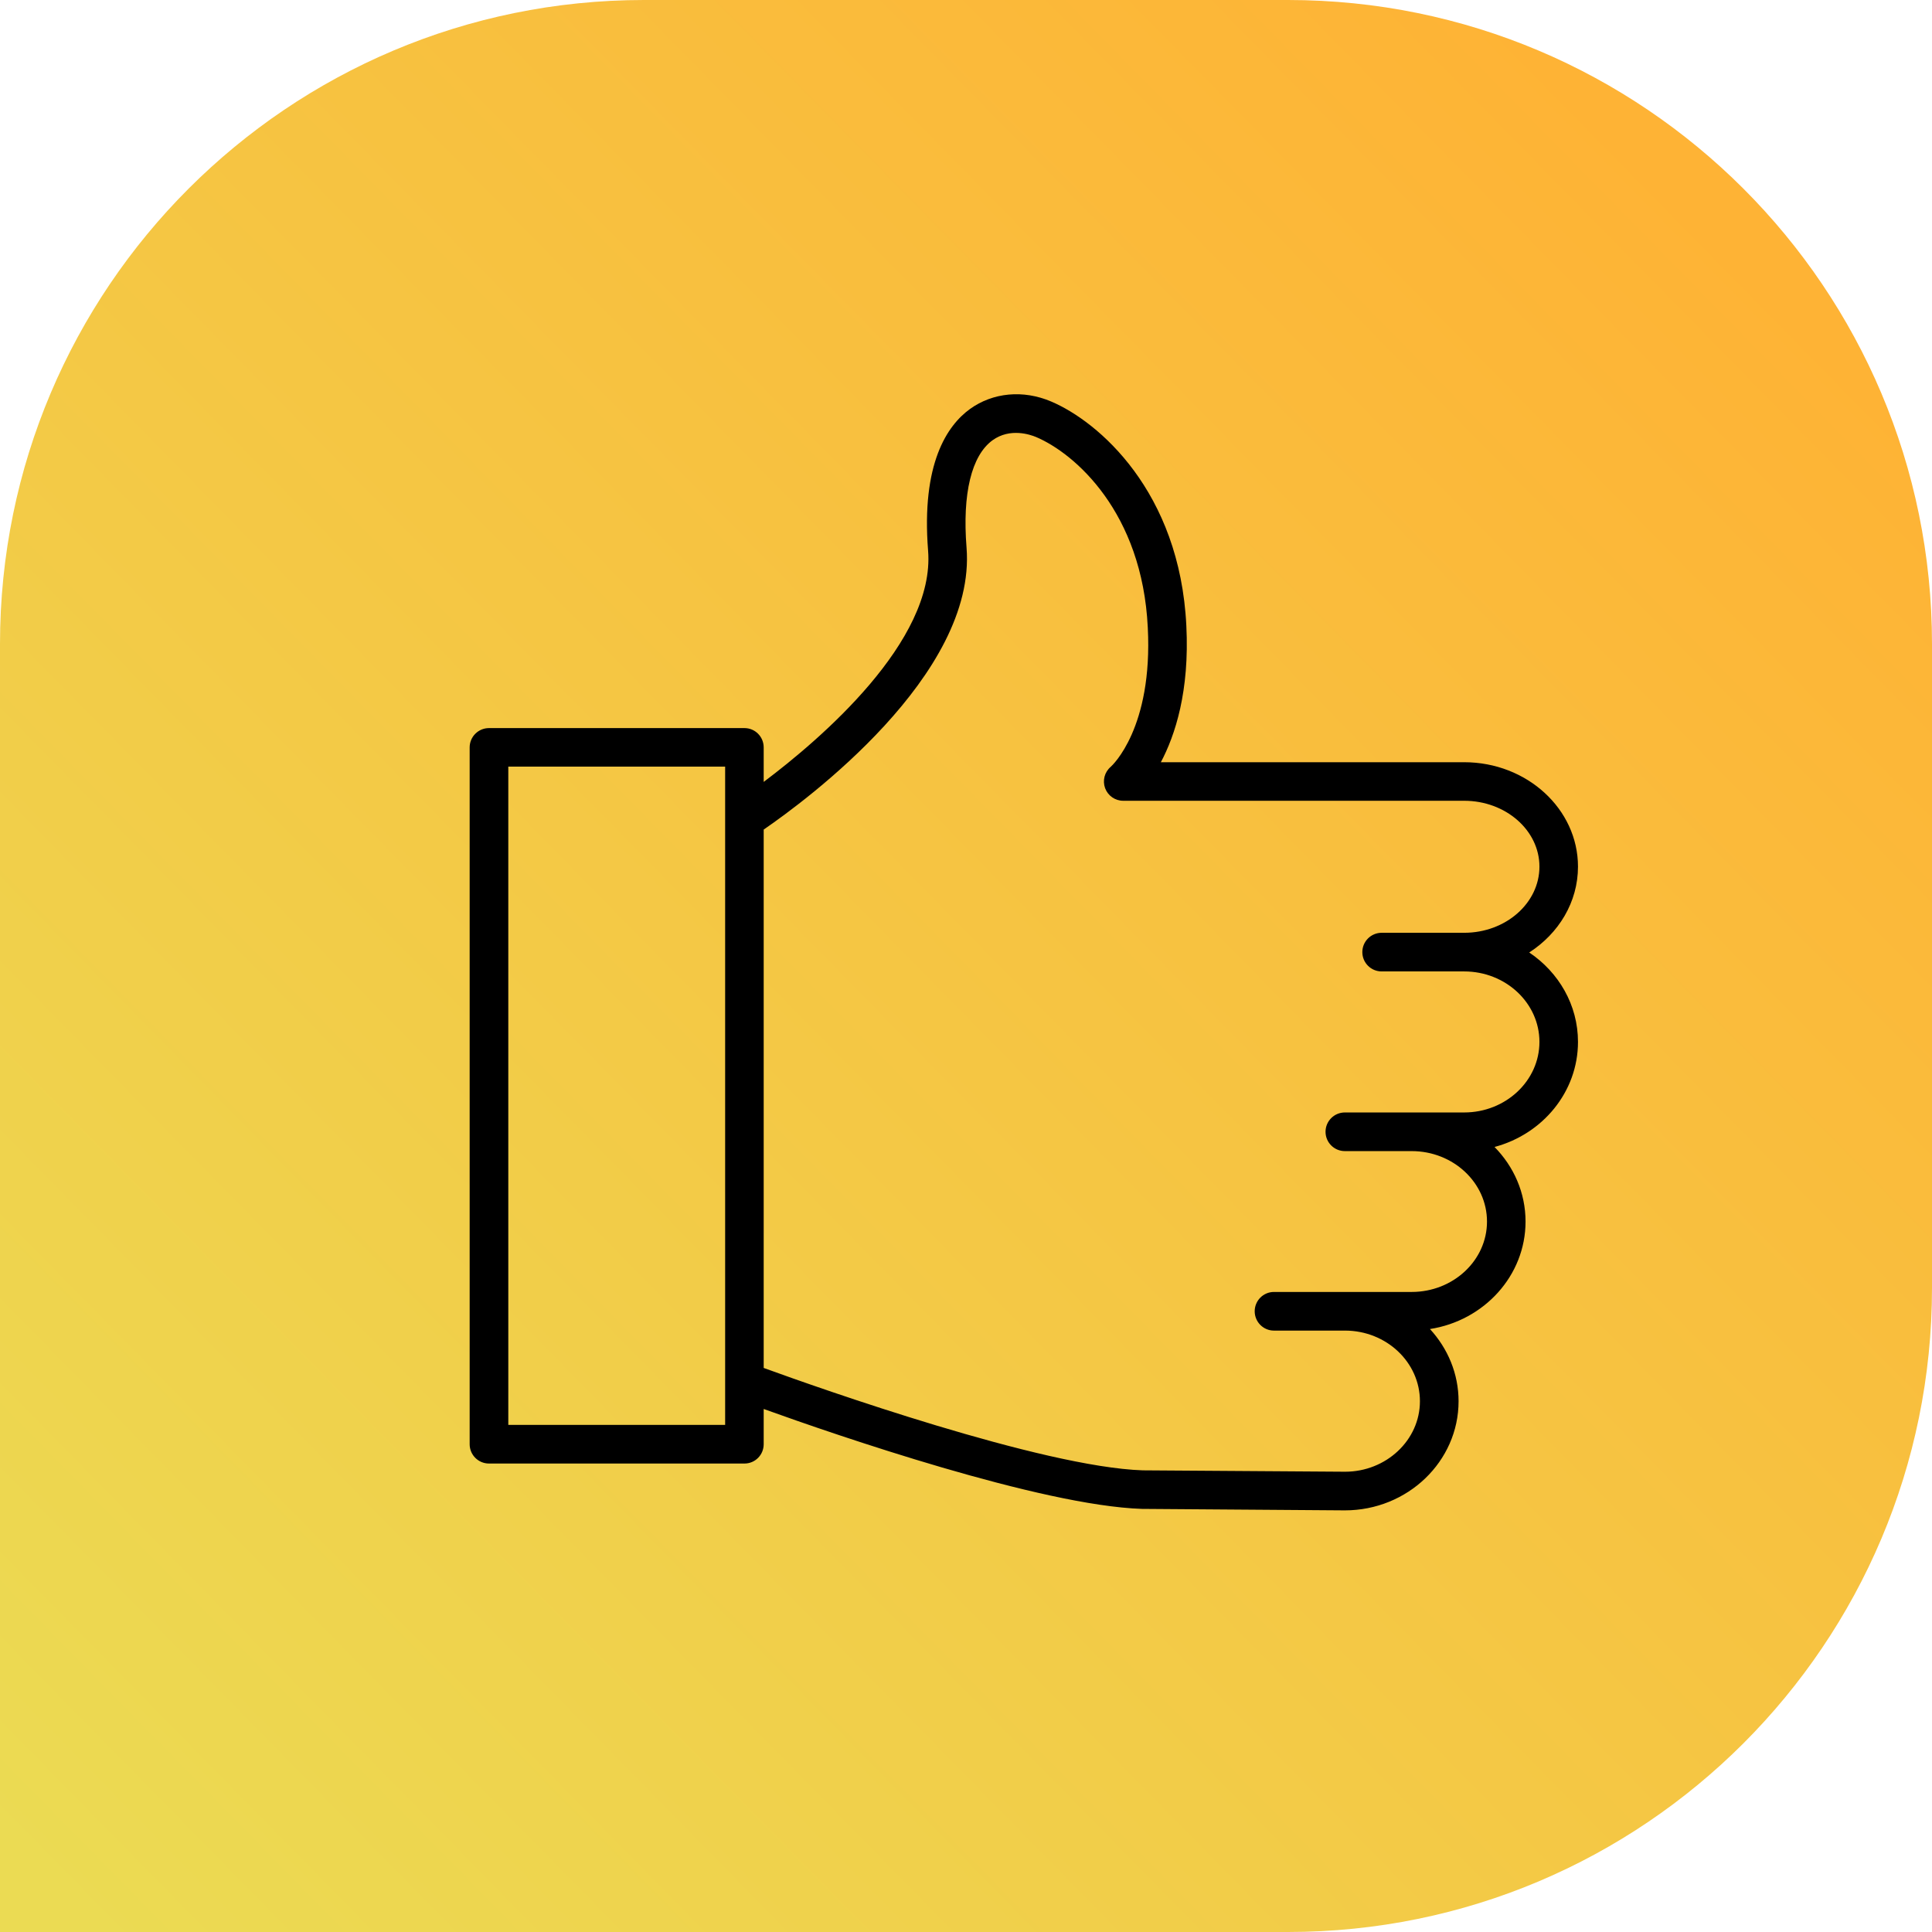
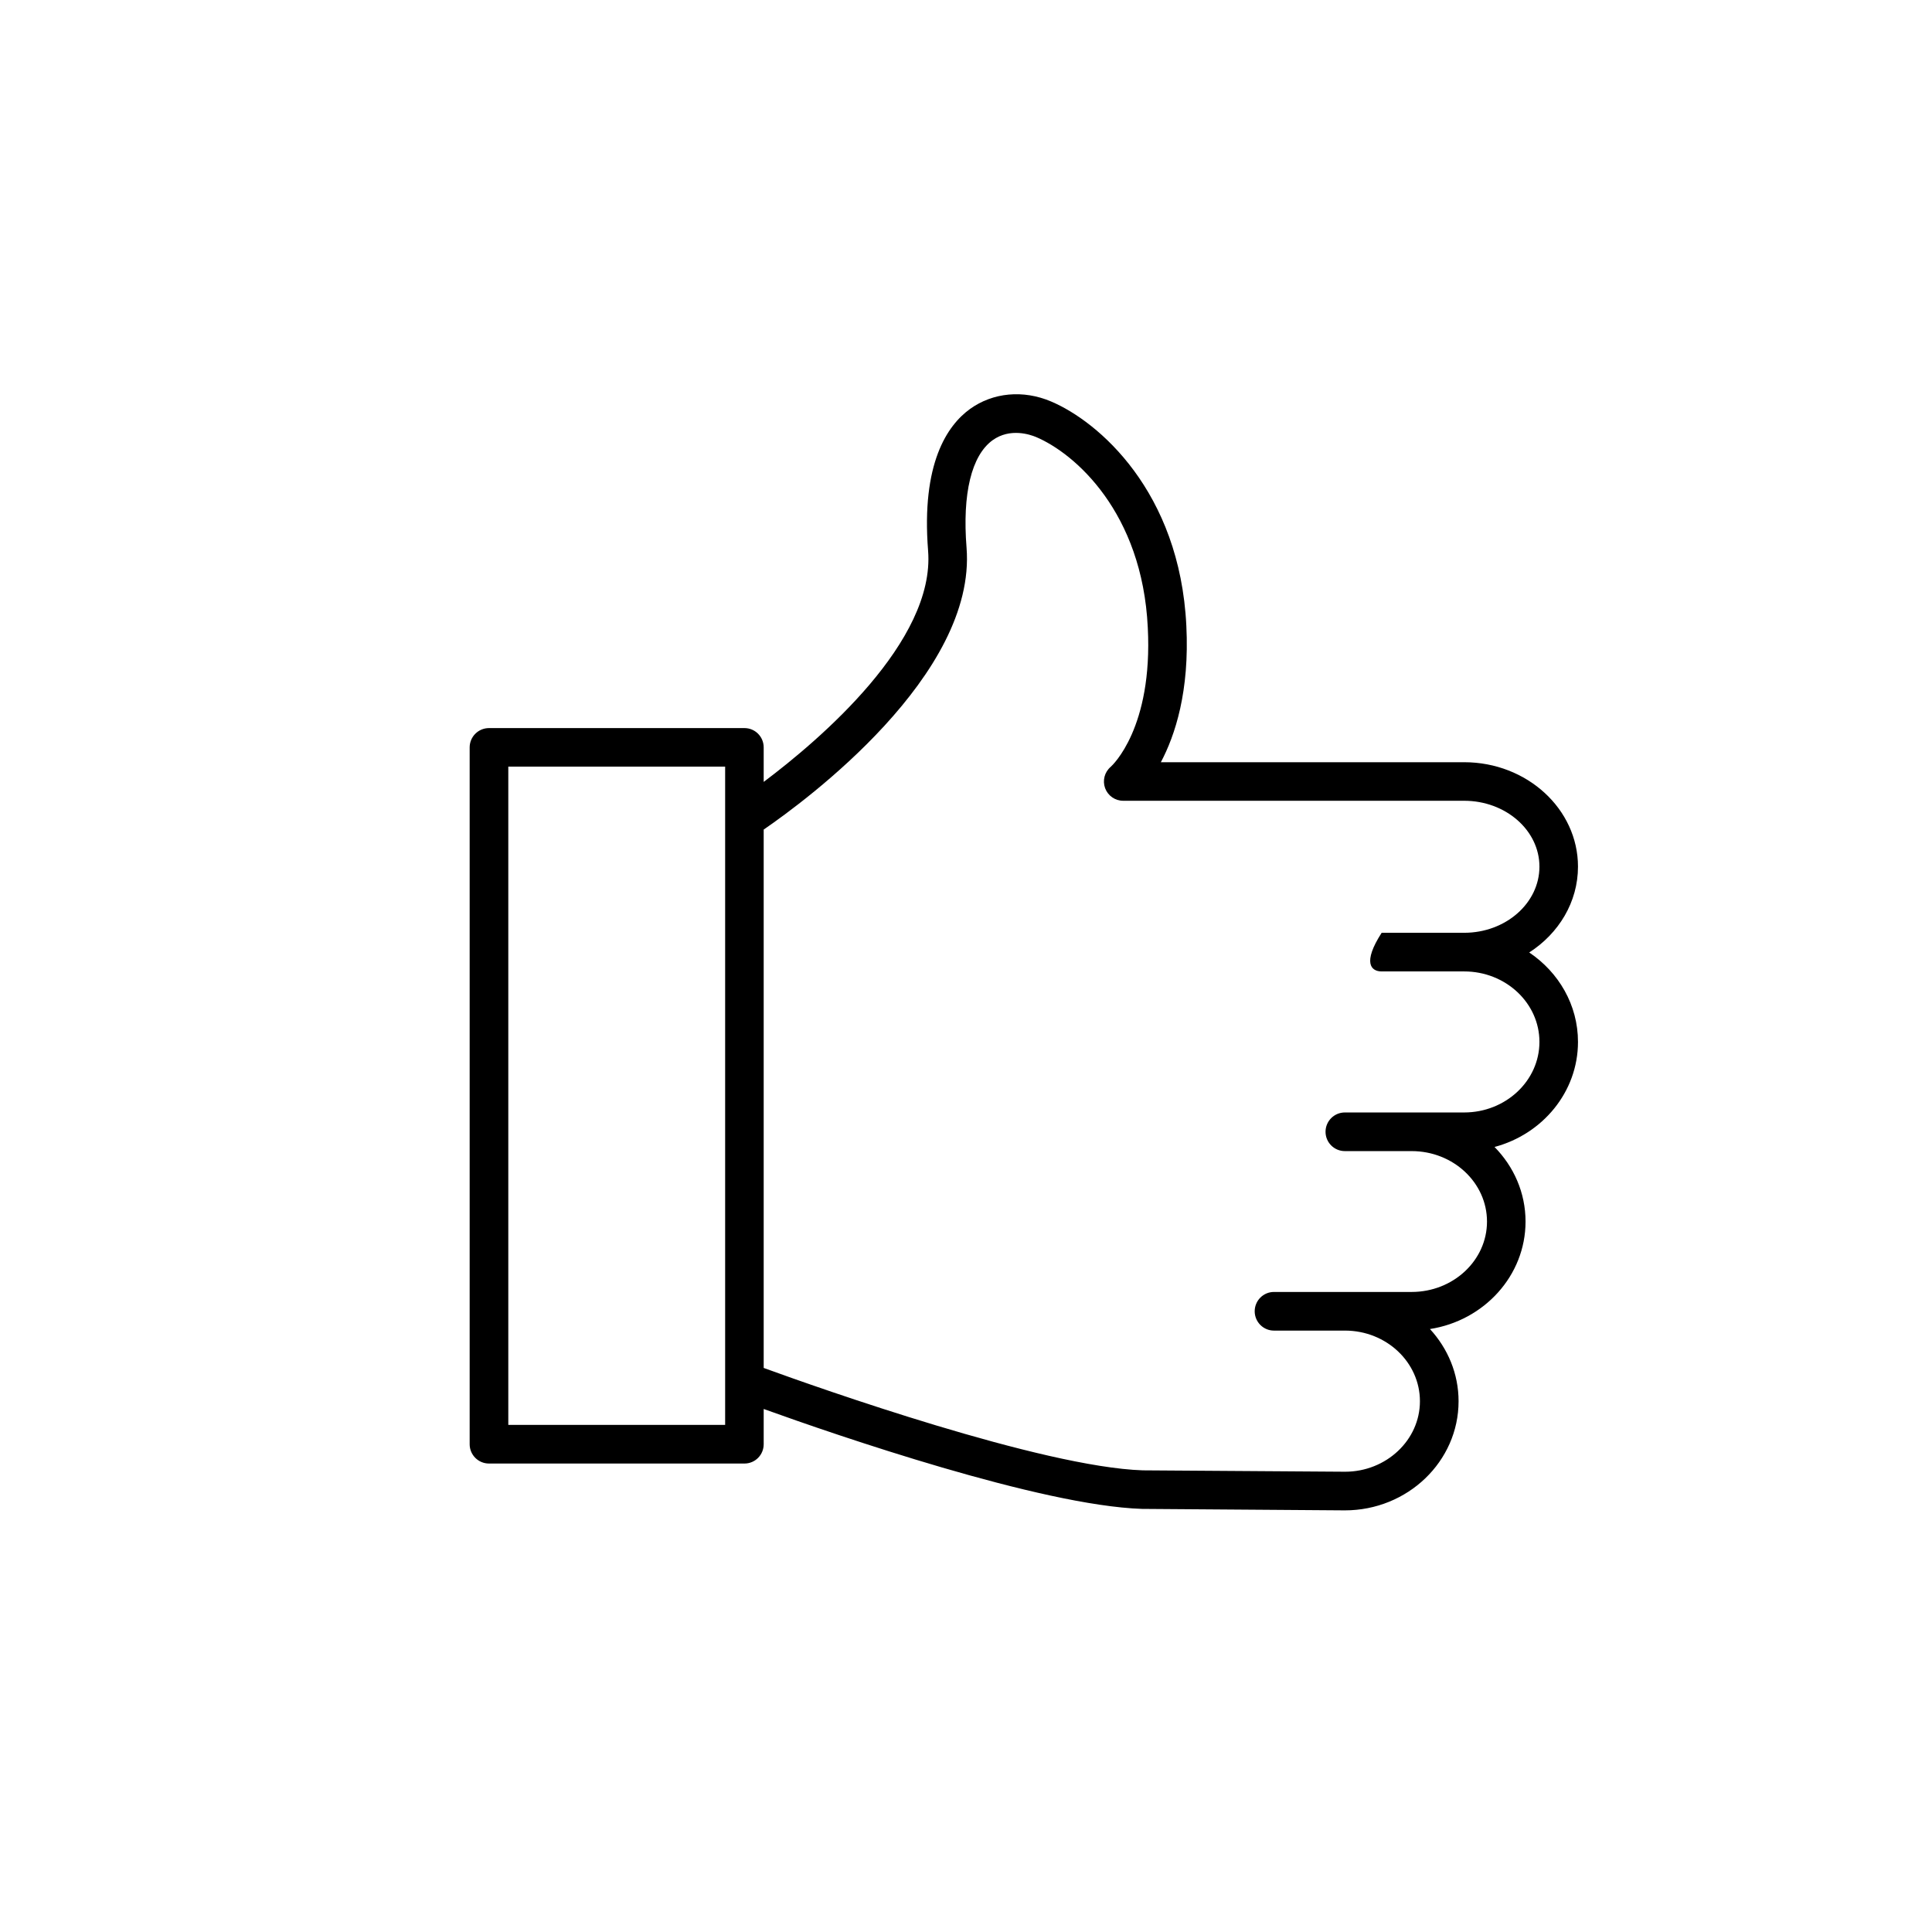
<svg xmlns="http://www.w3.org/2000/svg" width="21" height="21" viewBox="0 0 21 21" fill="none">
-   <path d="M0 7C0 3.134 3.134 0 7 0H14C17.866 0 21 3.134 21 7V14C21 17.866 17.866 21 14 21H0V7Z" fill="url(#paint0_linear_942_2039)" />
-   <path d="M16.622 10.353C16.942 10.147 17.152 9.806 17.152 9.42C17.152 8.794 16.597 8.285 15.915 8.285H12.618C12.773 7.993 12.931 7.514 12.895 6.801C12.824 5.339 11.938 4.581 11.425 4.364C11.122 4.235 10.793 4.266 10.544 4.445C10.295 4.625 10.013 5.039 10.088 5.986C10.166 6.971 8.912 8.04 8.301 8.499V8.124C8.301 8.008 8.208 7.914 8.092 7.914H5.315C5.199 7.914 5.105 8.008 5.105 8.124V15.698C5.105 15.814 5.199 15.908 5.315 15.908H8.092C8.208 15.908 8.301 15.814 8.301 15.698V15.315C9.092 15.6 11.314 16.365 12.413 16.401L14.618 16.417C15.3 16.417 15.854 15.885 15.854 15.231C15.854 14.93 15.736 14.656 15.543 14.446C16.131 14.355 16.582 13.866 16.582 13.278C16.582 12.964 16.454 12.68 16.245 12.467C16.767 12.328 17.152 11.869 17.152 11.325C17.152 10.923 16.942 10.568 16.622 10.353ZM5.525 15.488V8.333H7.882V8.895C7.882 8.901 7.882 8.907 7.882 8.912V15.012C7.882 15.017 7.882 15.023 7.882 15.029V15.488L5.525 15.488ZM15.915 12.092H14.84C14.839 12.092 14.839 12.092 14.838 12.092H14.618C14.502 12.092 14.408 12.186 14.408 12.302C14.408 12.418 14.502 12.512 14.618 12.512H15.344C15.796 12.512 16.163 12.855 16.163 13.278C16.163 13.7 15.796 14.043 15.344 14.043H14.621C14.62 14.043 14.619 14.043 14.618 14.043H13.847C13.732 14.043 13.638 14.137 13.638 14.253C13.638 14.369 13.732 14.463 13.847 14.463H14.617C14.617 14.463 14.617 14.463 14.618 14.463H14.621C15.07 14.464 15.434 14.808 15.434 15.231C15.434 15.653 15.068 15.997 14.62 15.997L12.421 15.982C11.327 15.946 8.903 15.088 8.301 14.869V9.017C8.756 8.705 10.616 7.336 10.506 5.953C10.459 5.365 10.56 4.951 10.789 4.785C10.98 4.648 11.198 4.724 11.261 4.75C11.684 4.929 12.416 5.568 12.476 6.822C12.532 7.912 12.09 8.32 12.073 8.335C12.006 8.392 11.982 8.484 12.012 8.567C12.043 8.65 12.121 8.704 12.209 8.704H15.915C16.366 8.704 16.733 9.025 16.733 9.42C16.733 9.817 16.366 10.139 15.915 10.139H15.018C14.902 10.139 14.808 10.233 14.808 10.349C14.808 10.465 14.902 10.559 15.018 10.559H15.915C16.366 10.559 16.733 10.902 16.733 11.325C16.733 11.748 16.366 12.092 15.915 12.092Z" fill="black" />
+   <path d="M16.622 10.353C16.942 10.147 17.152 9.806 17.152 9.42C17.152 8.794 16.597 8.285 15.915 8.285H12.618C12.773 7.993 12.931 7.514 12.895 6.801C12.824 5.339 11.938 4.581 11.425 4.364C11.122 4.235 10.793 4.266 10.544 4.445C10.295 4.625 10.013 5.039 10.088 5.986C10.166 6.971 8.912 8.04 8.301 8.499V8.124C8.301 8.008 8.208 7.914 8.092 7.914H5.315C5.199 7.914 5.105 8.008 5.105 8.124V15.698C5.105 15.814 5.199 15.908 5.315 15.908H8.092C8.208 15.908 8.301 15.814 8.301 15.698V15.315C9.092 15.6 11.314 16.365 12.413 16.401L14.618 16.417C15.3 16.417 15.854 15.885 15.854 15.231C15.854 14.93 15.736 14.656 15.543 14.446C16.131 14.355 16.582 13.866 16.582 13.278C16.582 12.964 16.454 12.68 16.245 12.467C16.767 12.328 17.152 11.869 17.152 11.325C17.152 10.923 16.942 10.568 16.622 10.353ZM5.525 15.488V8.333H7.882V8.895C7.882 8.901 7.882 8.907 7.882 8.912V15.012C7.882 15.017 7.882 15.023 7.882 15.029V15.488L5.525 15.488ZM15.915 12.092H14.84C14.839 12.092 14.839 12.092 14.838 12.092H14.618C14.502 12.092 14.408 12.186 14.408 12.302C14.408 12.418 14.502 12.512 14.618 12.512H15.344C15.796 12.512 16.163 12.855 16.163 13.278C16.163 13.7 15.796 14.043 15.344 14.043H14.621C14.62 14.043 14.619 14.043 14.618 14.043H13.847C13.732 14.043 13.638 14.137 13.638 14.253C13.638 14.369 13.732 14.463 13.847 14.463H14.617C14.617 14.463 14.617 14.463 14.618 14.463H14.621C15.07 14.464 15.434 14.808 15.434 15.231C15.434 15.653 15.068 15.997 14.62 15.997L12.421 15.982C11.327 15.946 8.903 15.088 8.301 14.869V9.017C8.756 8.705 10.616 7.336 10.506 5.953C10.459 5.365 10.56 4.951 10.789 4.785C10.98 4.648 11.198 4.724 11.261 4.75C11.684 4.929 12.416 5.568 12.476 6.822C12.532 7.912 12.09 8.32 12.073 8.335C12.006 8.392 11.982 8.484 12.012 8.567C12.043 8.65 12.121 8.704 12.209 8.704H15.915C16.366 8.704 16.733 9.025 16.733 9.42C16.733 9.817 16.366 10.139 15.915 10.139H15.018C14.808 10.465 14.902 10.559 15.018 10.559H15.915C16.366 10.559 16.733 10.902 16.733 11.325C16.733 11.748 16.366 12.092 15.915 12.092Z" fill="black" />
  <defs>
    <linearGradient id="paint0_linear_942_2039" x1="16.333" y1="2.21475e-07" x2="-2.027" y2="18.027" gradientUnits="userSpaceOnUse">
      <stop stop-color="#FEB335" />
      <stop offset="1" stop-color="#EBDB53" />
    </linearGradient>
  </defs>
</svg>